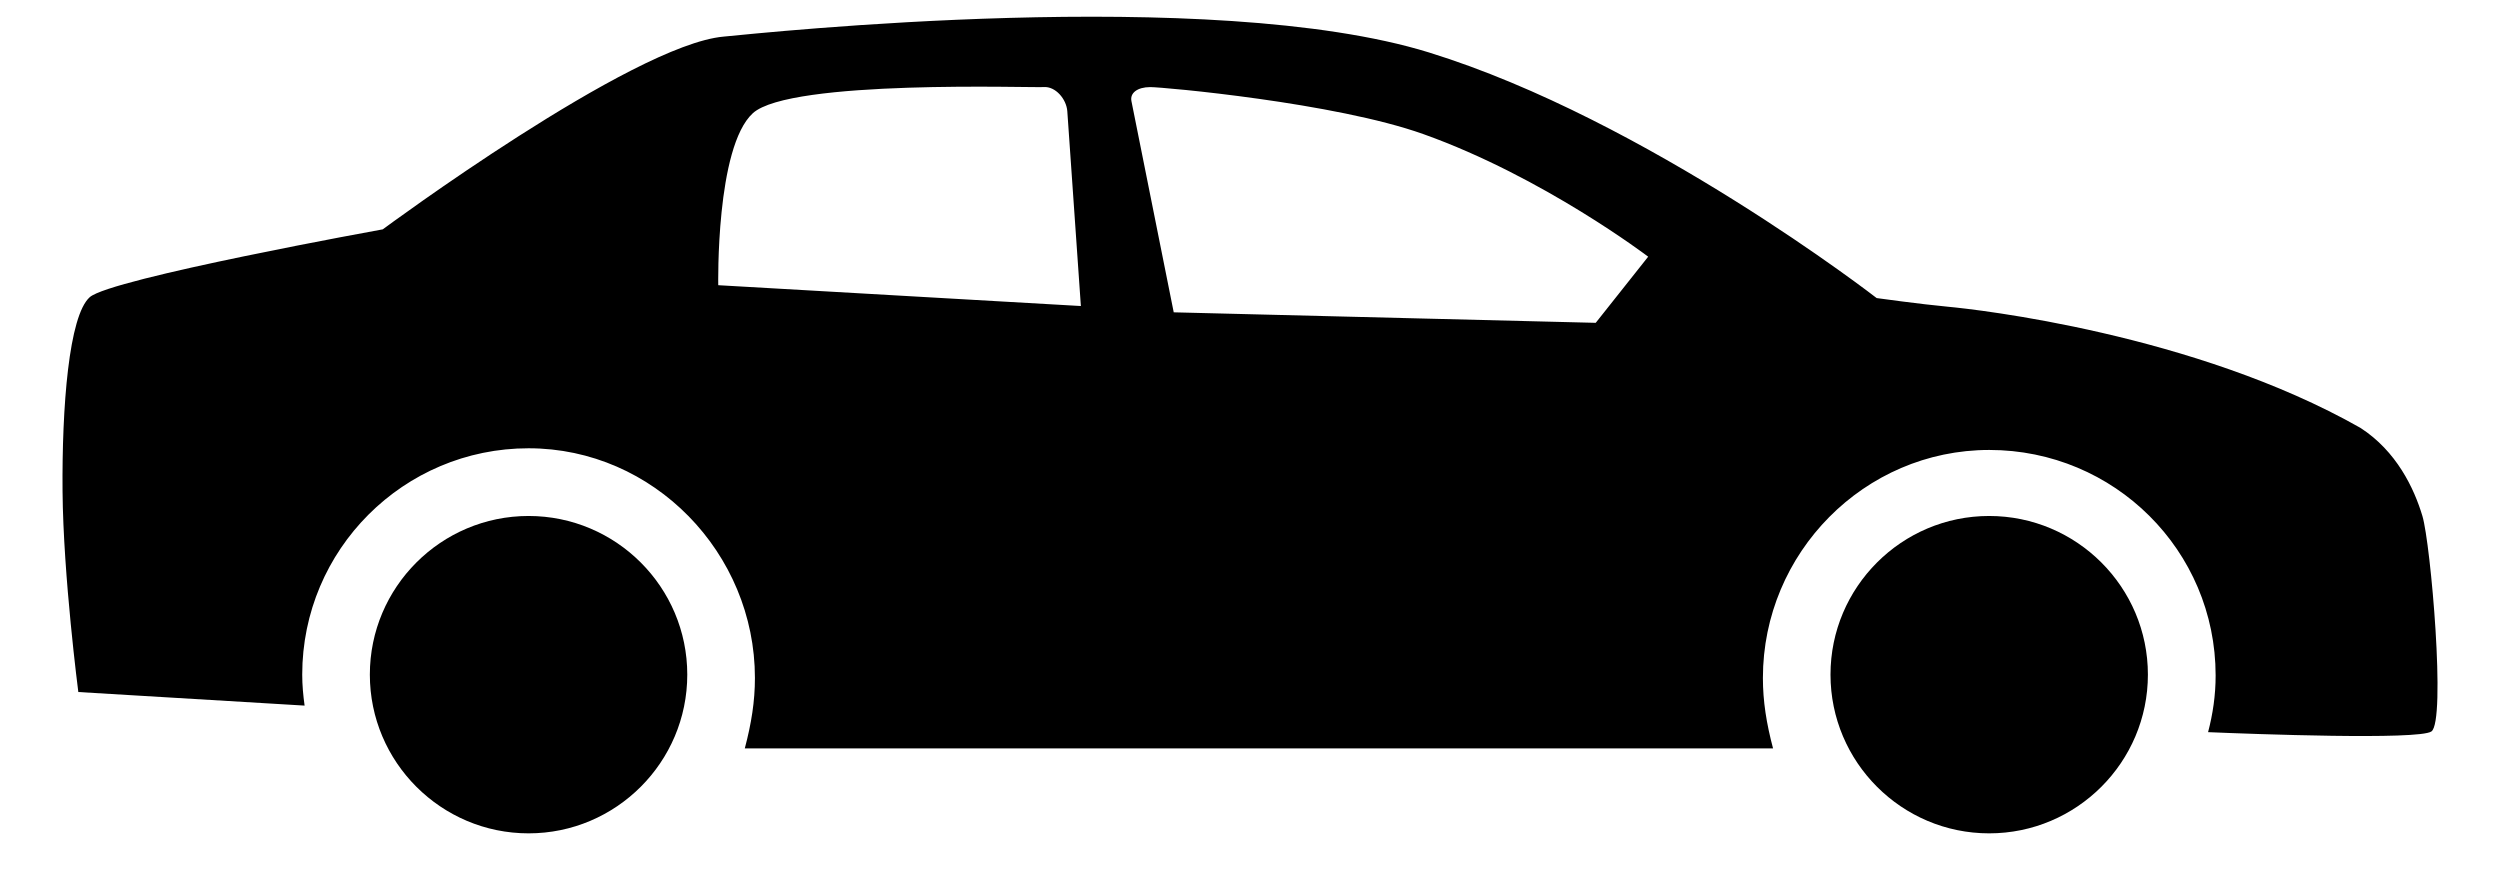
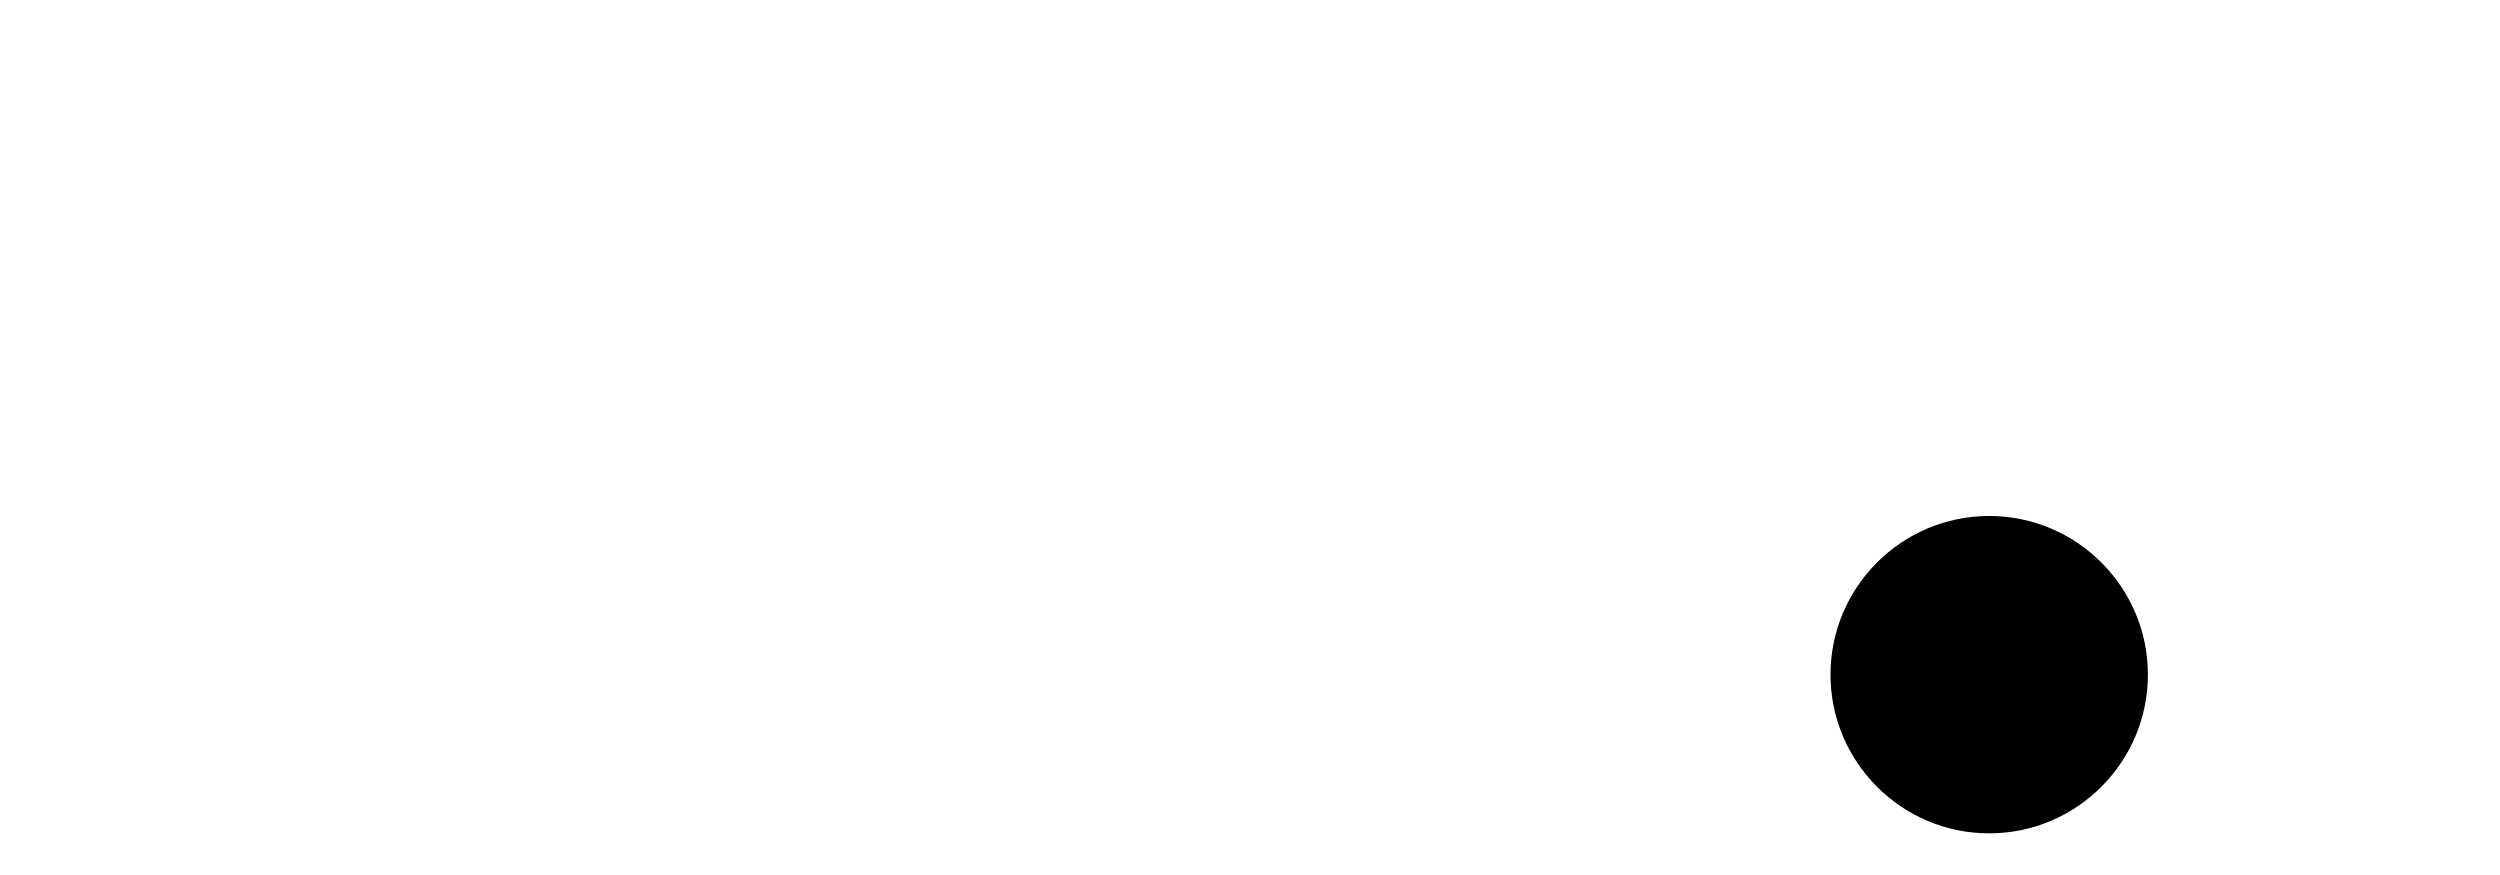
<svg xmlns="http://www.w3.org/2000/svg" version="1.1" x="0px" y="0px" viewBox="0 33 100 35" style="enable-background:new 0 0 100 100;" xml:space="preserve">
  <path d="M79.566,53.639c-3.498,0-6.346,2.846-6.346,6.346s2.848,6.349,6.346,6.349c3.502,0,6.35-2.849,6.35-6.349  S83.068,53.639,79.566,53.639z" />
-   <path d="M21.143,53.639c-3.5,0-6.349,2.846-6.349,6.346s2.849,6.349,6.349,6.349s6.348-2.849,6.348-6.349  S24.643,53.639,21.143,53.639z" />
-   <path d="M96.896,53.639c-0.332-1.107-1.035-2.592-2.479-3.524c-6.642-3.771-15.396-4.745-16.492-4.845  c-1.099-0.102-2.858-0.347-2.858-0.347s-9.191-7.132-17.909-9.825c-8.717-2.694-26.662-0.779-28.209-0.634  c-3.666,0.326-13.638,7.71-13.638,7.71S4.428,44.142,3.59,44.887c-0.836,0.744-1.116,4.382-1.088,7.765  c0.028,3.384,0.631,8.029,0.631,8.029c1.418,0.086,9.051,0.543,9.051,0.543c-0.056-0.406-0.095-0.817-0.095-1.238  c0-5,4.053-9.055,9.054-9.055s9.054,4.188,9.054,9.187c0,0.937-0.141,1.817-0.405,2.817h41.13c-0.265-1-0.406-1.883-0.406-2.817  c0-4.999,4.053-9.12,9.055-9.12c5,0,9.054,4.021,9.054,9.021c0,0.791-0.11,1.535-0.302,2.267c1.805,0.077,8.421,0.321,8.932-0.027  C97.846,61.855,97.229,54.747,96.896,53.639z M28.73,44.408c0,0-0.104-5.518,1.383-6.879c1.489-1.36,11.172-1.011,11.638-1.046  c0.467-0.034,0.905,0.478,0.941,0.963c0.035,0.486,0.543,7.795,0.543,7.795L28.73,44.408z M63.829,45.913l-16.88-0.42  c0,0-1.623-8.117-1.691-8.445c-0.068-0.329,0.236-0.563,0.752-0.564c0.516-0.001,7.4,0.622,10.926,1.881  c4.797,1.712,8.991,4.903,8.991,4.903L63.829,45.913z" />
</svg>